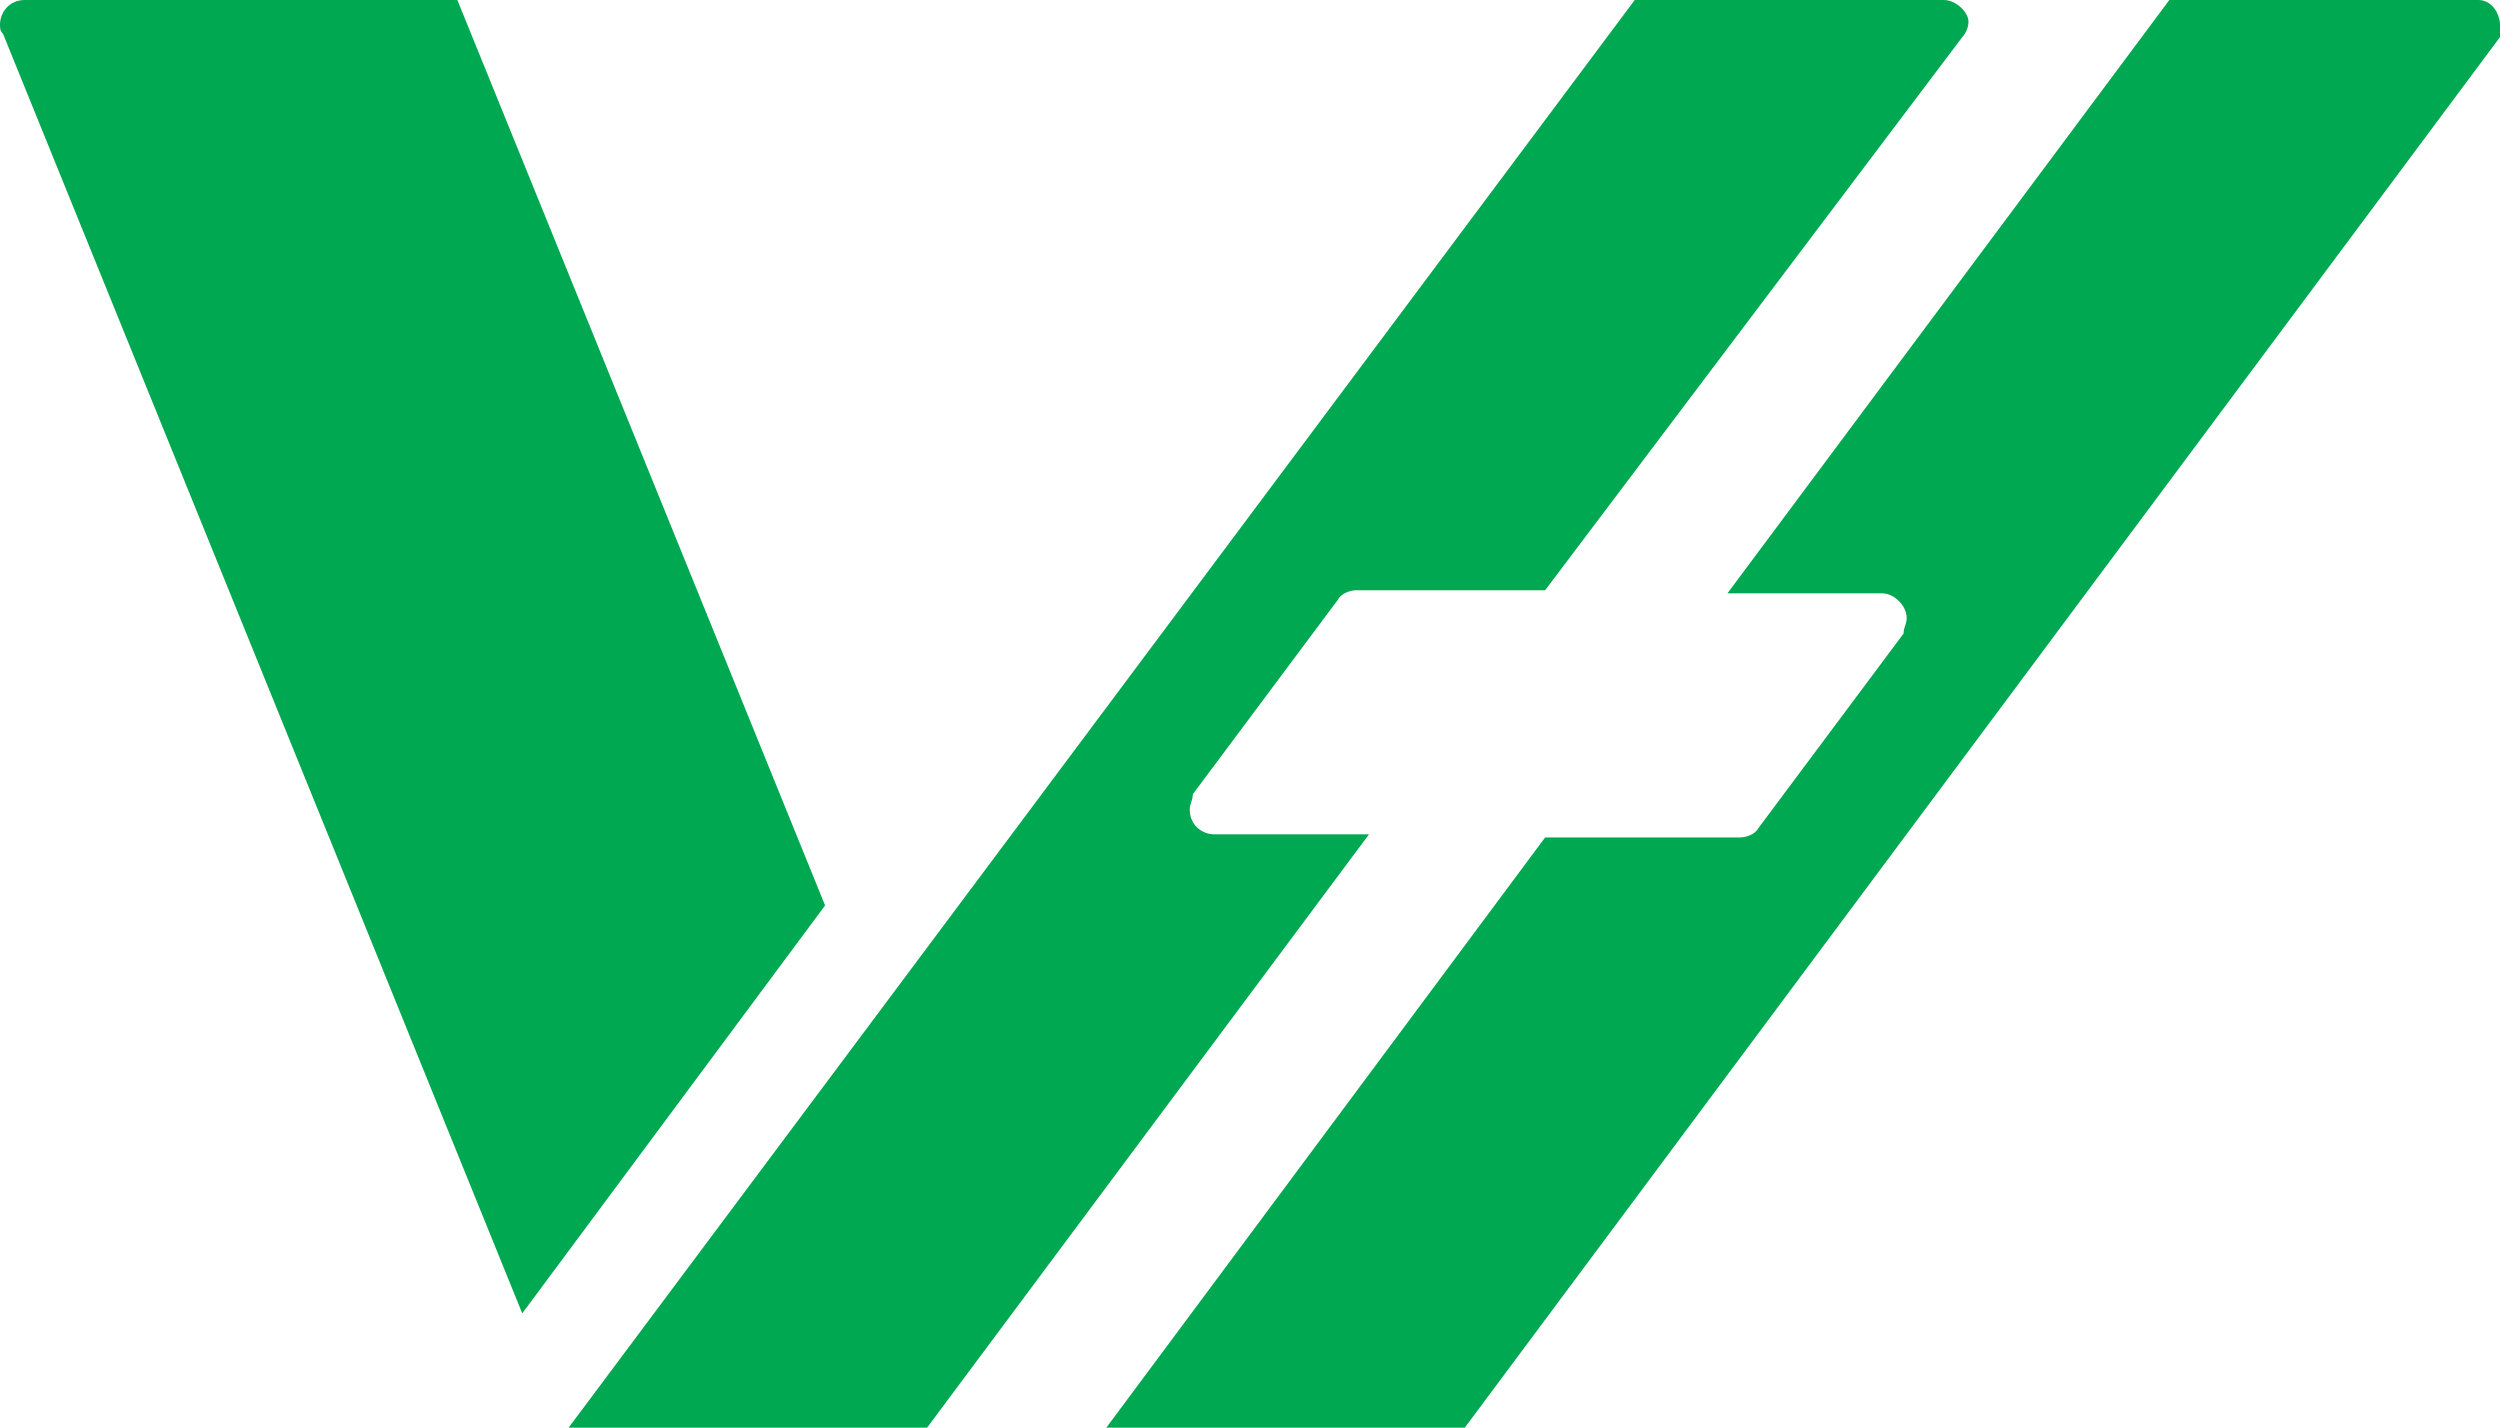
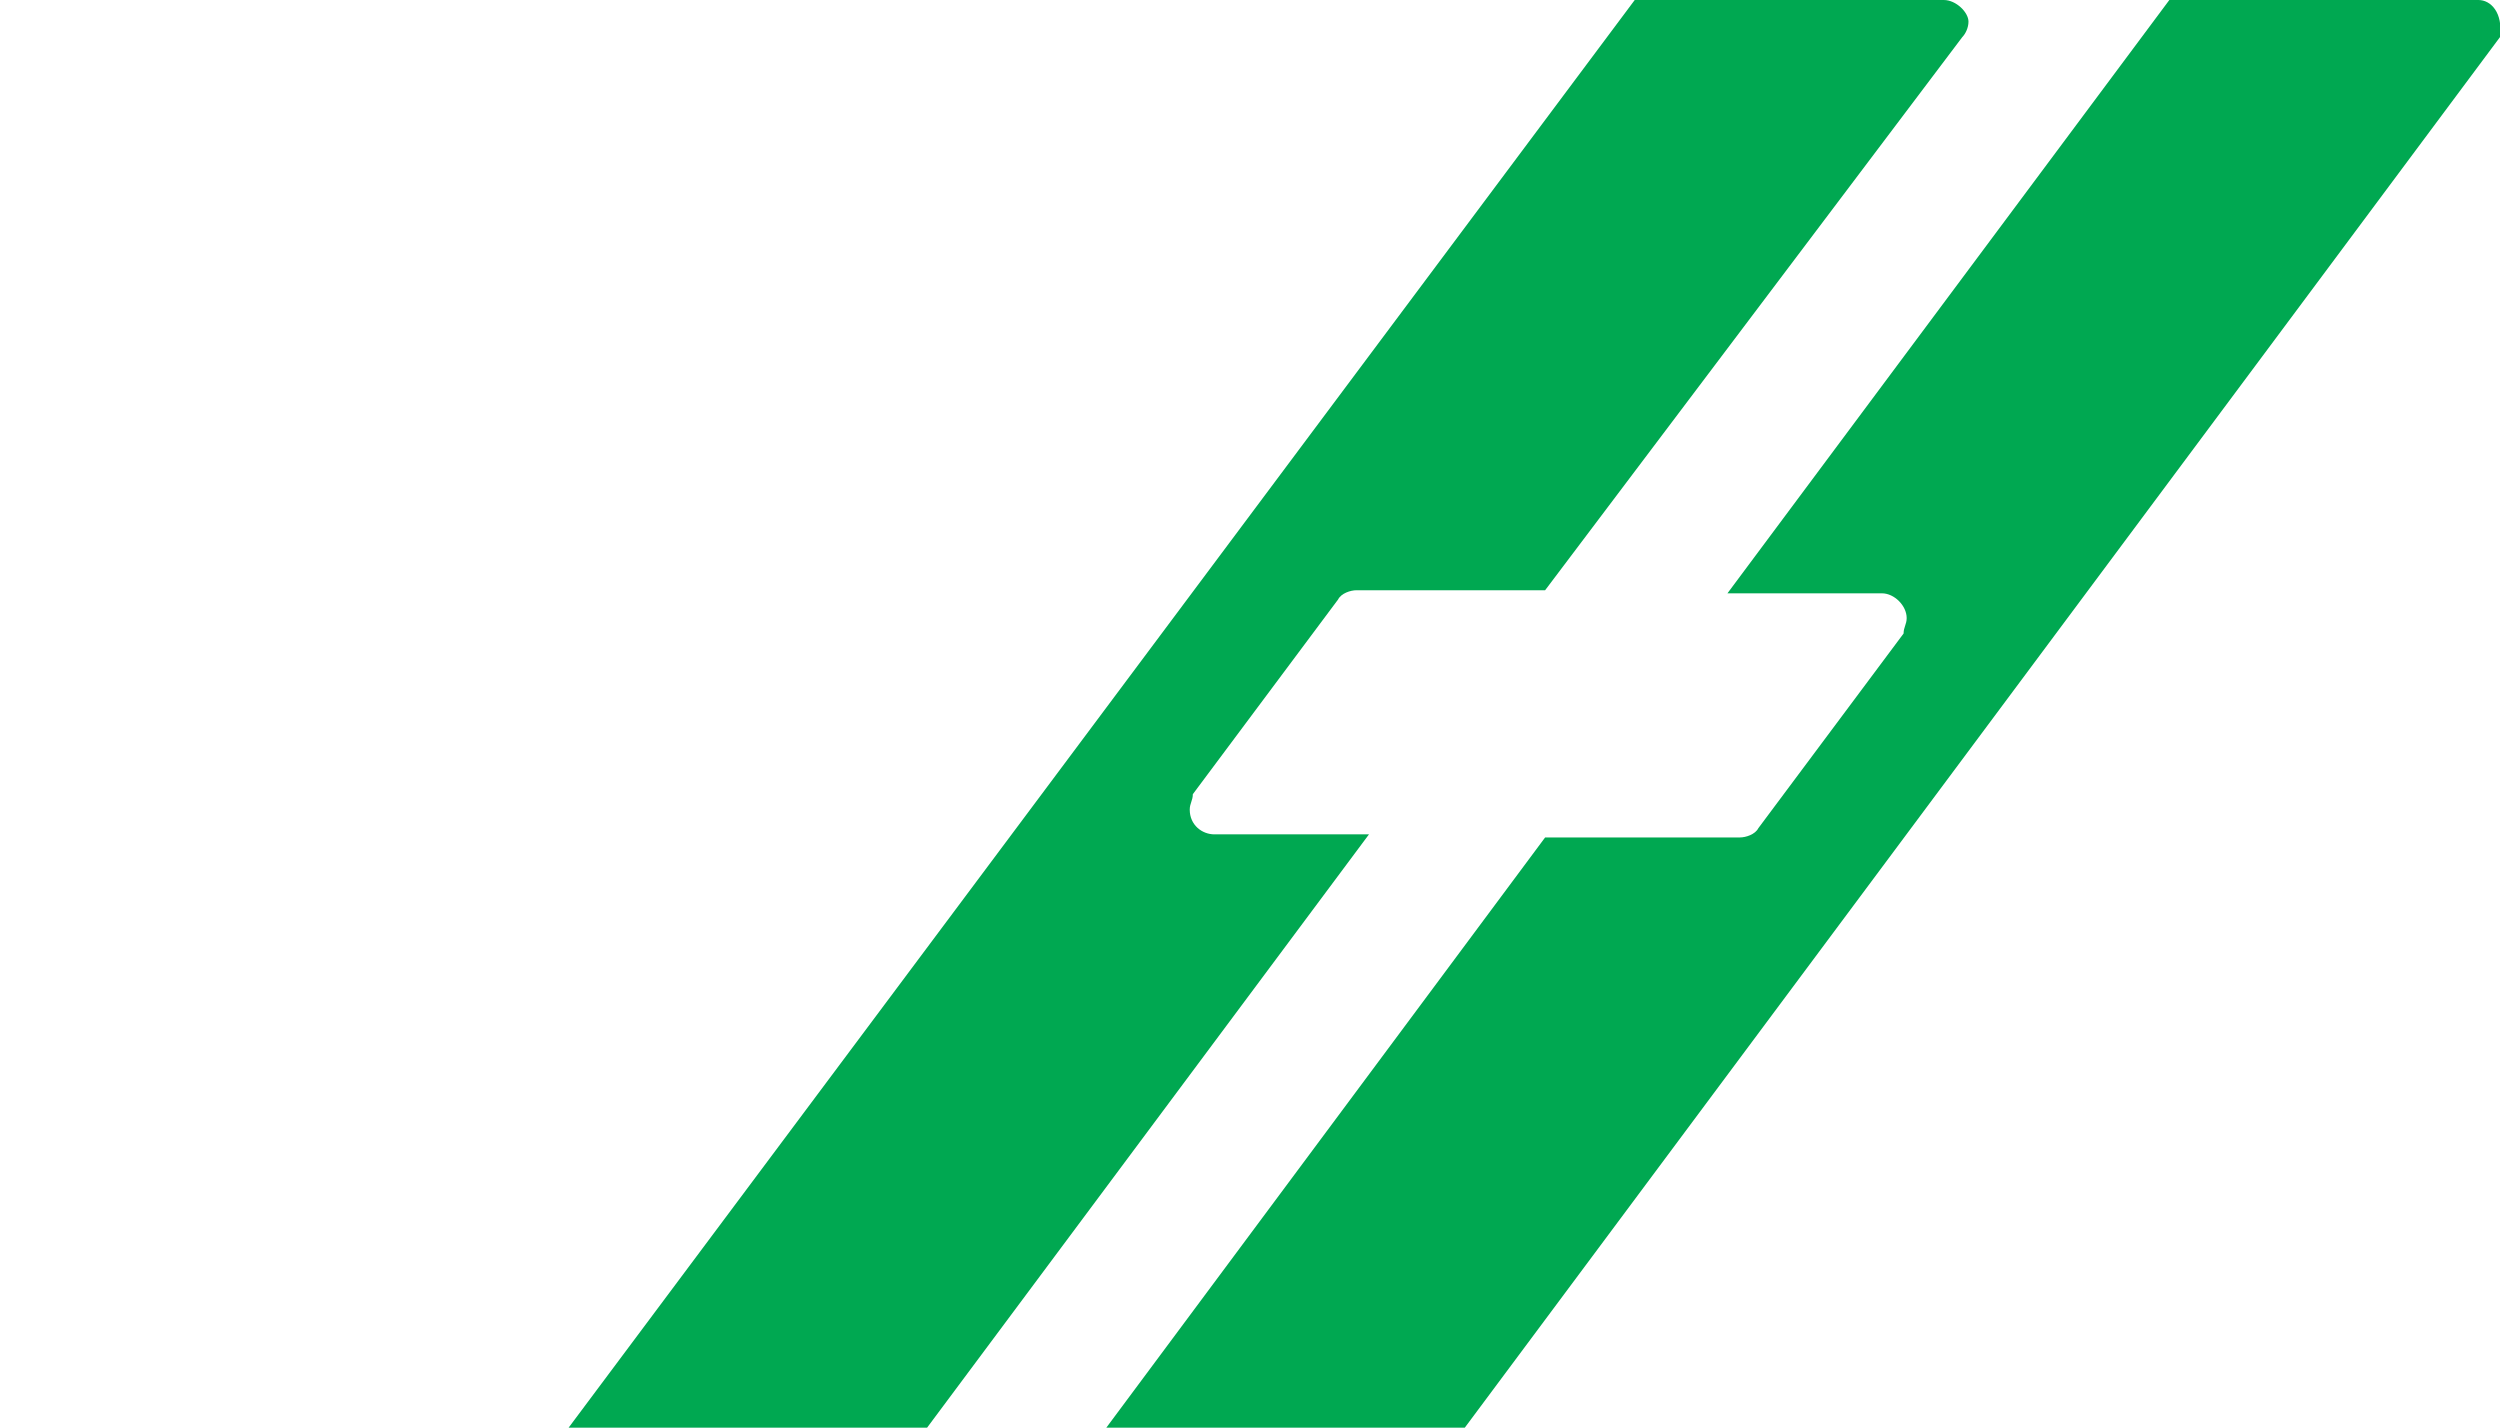
<svg xmlns="http://www.w3.org/2000/svg" version="1.1" id="Layer_1" x="0px" y="0px" viewBox="0 0 80.9 46.2" style="enable-background:new 0 0 80.9 46.2;" xml:space="preserve">
  <style type="text/css">
	.st0{fill:#00A851;}
</style>
  <g>
-     <path class="st0" d="M0.8,0h14l11.9,29.3l-9.8,13.2L0.1,1.1l0,0l0,0l0,0l0,0C0,1,0,0.9,0,0.8C0,0.4,0.3,0,0.8,0z" />
    <path class="st0" d="M80.2,0h-10L55.9,19.2h5c0.4,0,0.8,0.4,0.8,0.8c0,0.2-0.1,0.3-0.1,0.5l-4.7,6.3l0,0c-0.1,0.2-0.4,0.3-0.6,0.3   l0,0H50L35.8,46.2h11.6l33.5-45l0,0l0,0l0,0l0,0l0,0l0,0l0,0l0,0l0,0l0,0l0,0l0,0l0,0l0,0l0,0l0,0l0,0l0,0l0,0l0,0l0,0l0,0l0,0l0,0   l0,0l0,0l0,0l0,0l0,0l0,0l0,0l0,0l0,0l0,0l0,0l0,0l0,0l0,0l0,0l0,0l0,0l0,0l0,0l0,0l0,0l0,0l0,0l0,0l0,0l0,0l0,0l0,0l0,0l0,0l0,0   l0,0l0,0l0,0l0,0l0,0l0,0l0,0l0,0l0,0l0,0l0,0l0,0l0,0l0,0l0,0l0,0l0,0l0,0l0,0l0,0l0,0l0,0l0,0l0,0l0,0l0,0l0,0l0,0l0,0l0,0l0,0   l0,0l0,0l0,0l0,0C81,0.4,80.6,0,80.2,0z" />
    <path class="st0" d="M62.9,0h-10L18.4,46.2H30L44.3,27h-5c-0.4,0-0.8-0.3-0.8-0.8c0-0.2,0.1-0.3,0.1-0.5l4.7-6.3l0,0   c0.1-0.2,0.4-0.3,0.6-0.3l0,0H50L63.5,1.2l0,0c0.1-0.1,0.2-0.3,0.2-0.5C63.7,0.4,63.3,0,62.9,0z" />
  </g>
</svg>